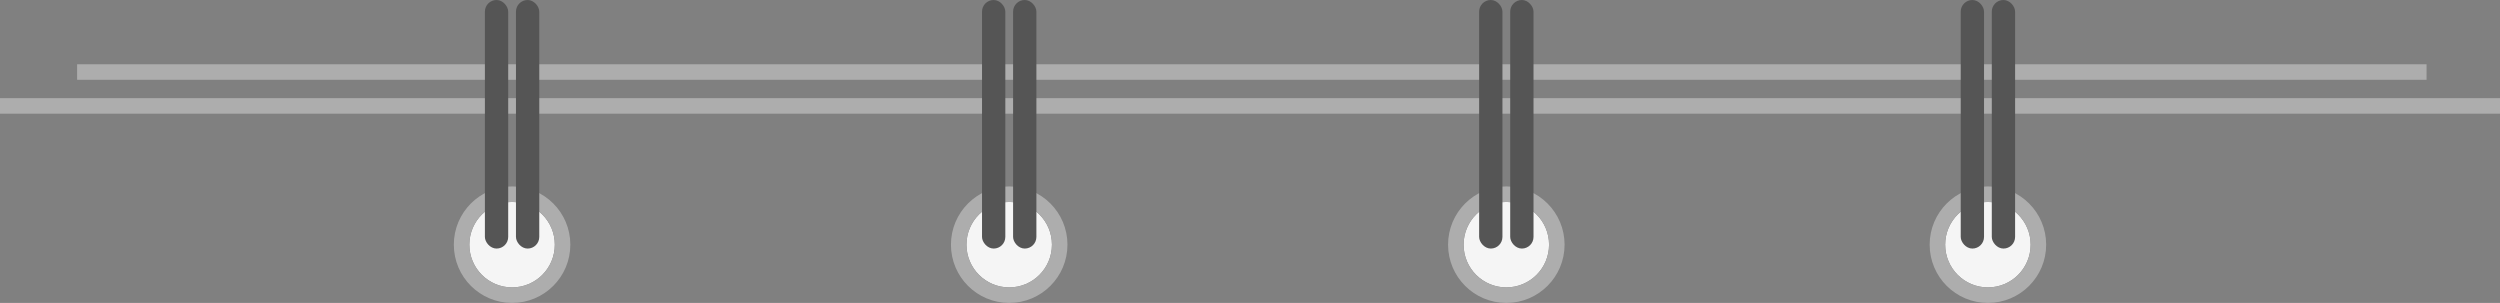
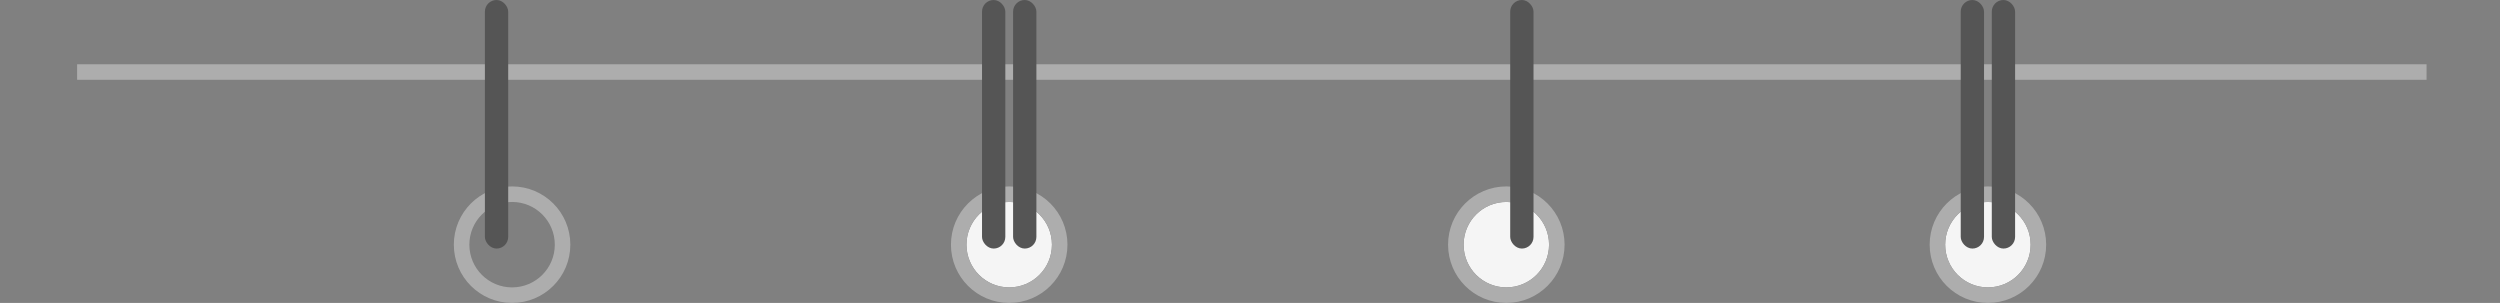
<svg xmlns="http://www.w3.org/2000/svg" width="321.853" height="39" viewBox="0 0 321.853 39">
  <rect x="0" y="0" width="321.853" height="39" fill="#808080" stroke="none" />
  <g id="グループ_7576" data-name="グループ 7576" transform="translate(-1407.574 -280.394)">
-     <path id="パス_232803" data-name="パス 232803" d="M3670.644,1280.637H3992.5" transform="translate(-2263.071 -986.606)" fill="none" stroke="#adadad" stroke-width="2" />
    <path id="パス_232802" data-name="パス 232802" d="M3670.644,1280.637h302.468" transform="translate(-2253.141 -990.969)" fill="none" stroke="#adadad" stroke-width="2" />
    <g id="グループ_7574" data-name="グループ 7574" transform="translate(1468 280.394)">
      <g id="グループ_6647" data-name="グループ 6647">
        <g id="グループ_6643" data-name="グループ 6643">
          <g id="楕円形_87" data-name="楕円形 87" transform="translate(0 26)" fill="#f5f5f5" stroke="#adadad" stroke-width="2">
-             <circle cx="5.5" cy="5.5" r="5.5" stroke="none" />
            <circle cx="5.5" cy="5.5" r="6.5" fill="none" />
          </g>
          <rect id="長方形_7127" data-name="長方形 7127" width="3" height="32" rx="1.5" transform="translate(2)" fill="#555" />
-           <rect id="長方形_7139" data-name="長方形 7139" width="3" height="32" rx="1.5" transform="translate(6)" fill="#555" />
        </g>
      </g>
      <g id="グループ_6664" data-name="グループ 6664" transform="translate(64)">
        <g id="グループ_6643-2" data-name="グループ 6643">
          <g id="楕円形_87-2" data-name="楕円形 87" transform="translate(0 26)" fill="#f5f5f5" stroke="#adadad" stroke-width="2">
            <circle cx="5.5" cy="5.5" r="5.5" stroke="none" />
            <circle cx="5.5" cy="5.5" r="6.5" fill="none" />
          </g>
          <rect id="長方形_7127-2" data-name="長方形 7127" width="3" height="32" rx="1.5" transform="translate(2)" fill="#555" />
          <rect id="長方形_7139-2" data-name="長方形 7139" width="3" height="32" rx="1.5" transform="translate(6)" fill="#555" />
        </g>
      </g>
      <g id="グループ_6665" data-name="グループ 6665" transform="translate(128)">
        <g id="グループ_6643-3" data-name="グループ 6643">
          <g id="楕円形_87-3" data-name="楕円形 87" transform="translate(0 26)" fill="#f5f5f5" stroke="#adadad" stroke-width="2">
            <circle cx="5.5" cy="5.5" r="5.5" stroke="none" />
            <circle cx="5.5" cy="5.5" r="6.5" fill="none" />
          </g>
-           <rect id="長方形_7127-3" data-name="長方形 7127" width="3" height="32" rx="1.5" transform="translate(2)" fill="#555" />
          <rect id="長方形_7139-3" data-name="長方形 7139" width="3" height="32" rx="1.5" transform="translate(6)" fill="#555" />
        </g>
      </g>
      <g id="グループ_6666" data-name="グループ 6666" transform="translate(190)">
        <g id="グループ_6643-4" data-name="グループ 6643">
          <g id="楕円形_87-4" data-name="楕円形 87" transform="translate(0 26)" fill="#f5f5f5" stroke="#adadad" stroke-width="2">
            <circle cx="5.5" cy="5.5" r="5.5" stroke="none" />
            <circle cx="5.5" cy="5.5" r="6.5" fill="none" />
          </g>
          <rect id="長方形_7127-4" data-name="長方形 7127" width="3" height="32" rx="1.5" transform="translate(2)" fill="#555" />
          <rect id="長方形_7139-4" data-name="長方形 7139" width="3" height="32" rx="1.5" transform="translate(6)" fill="#555" />
        </g>
      </g>
    </g>
  </g>
</svg>